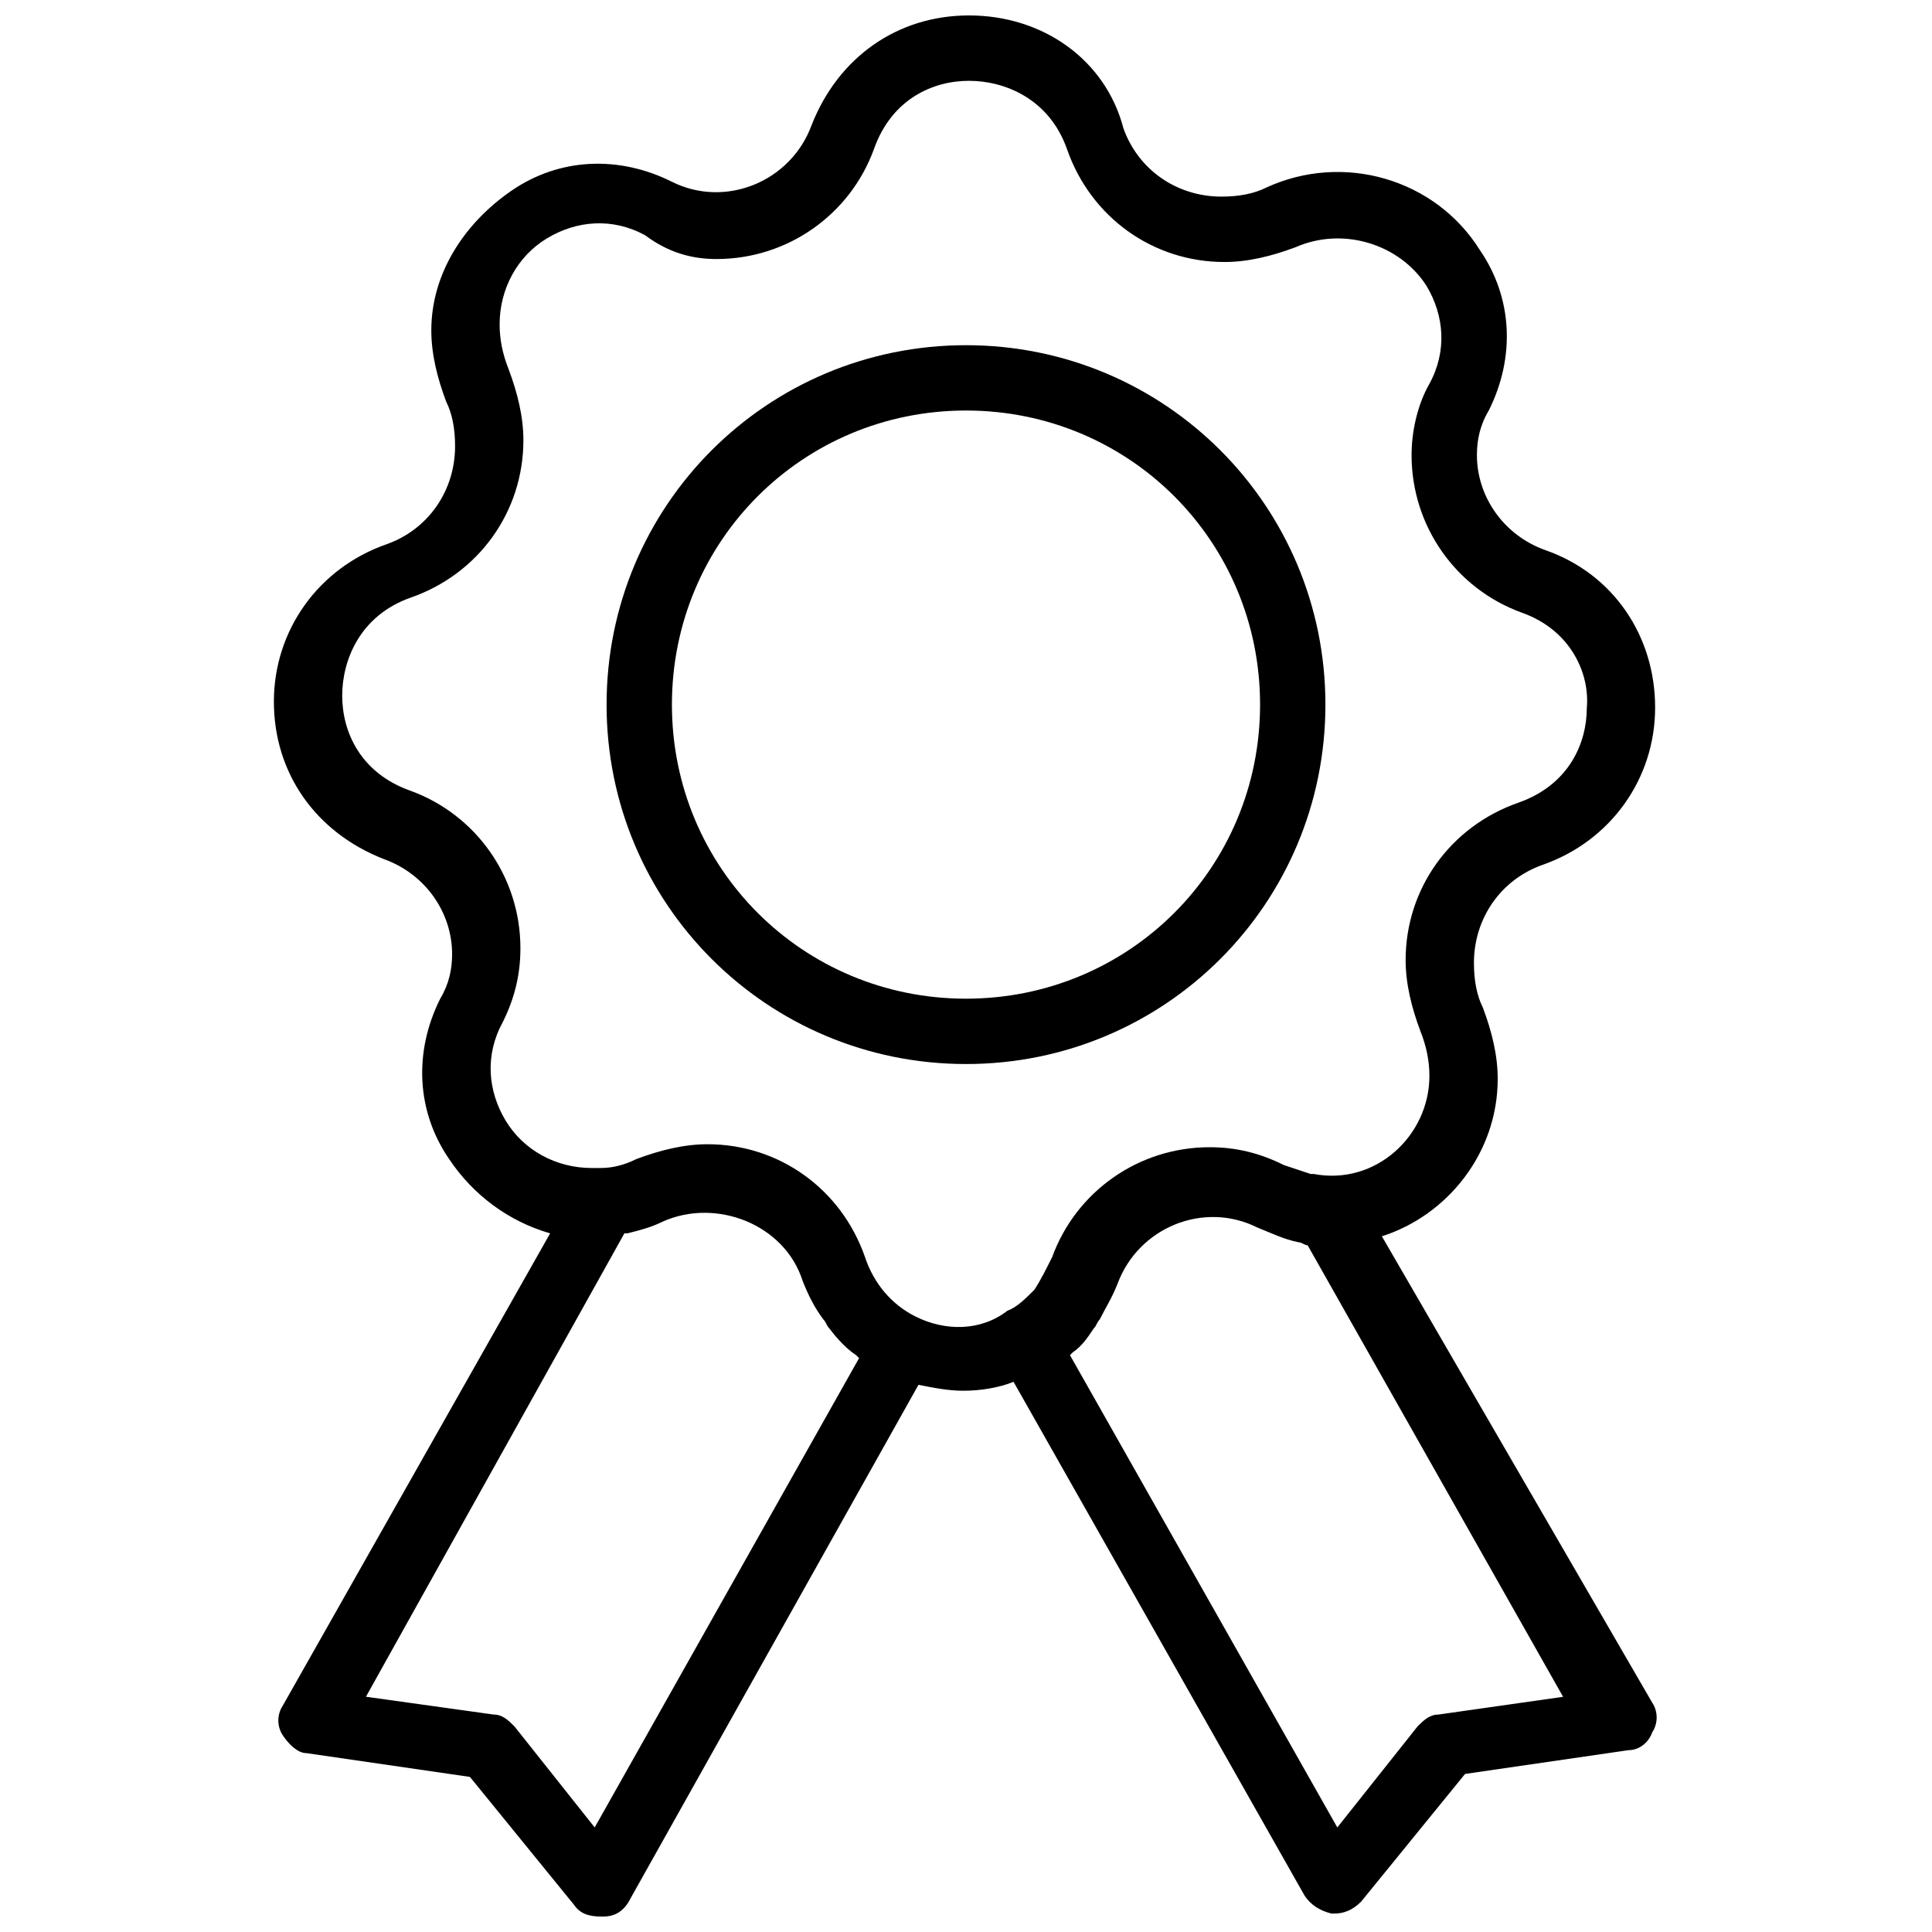
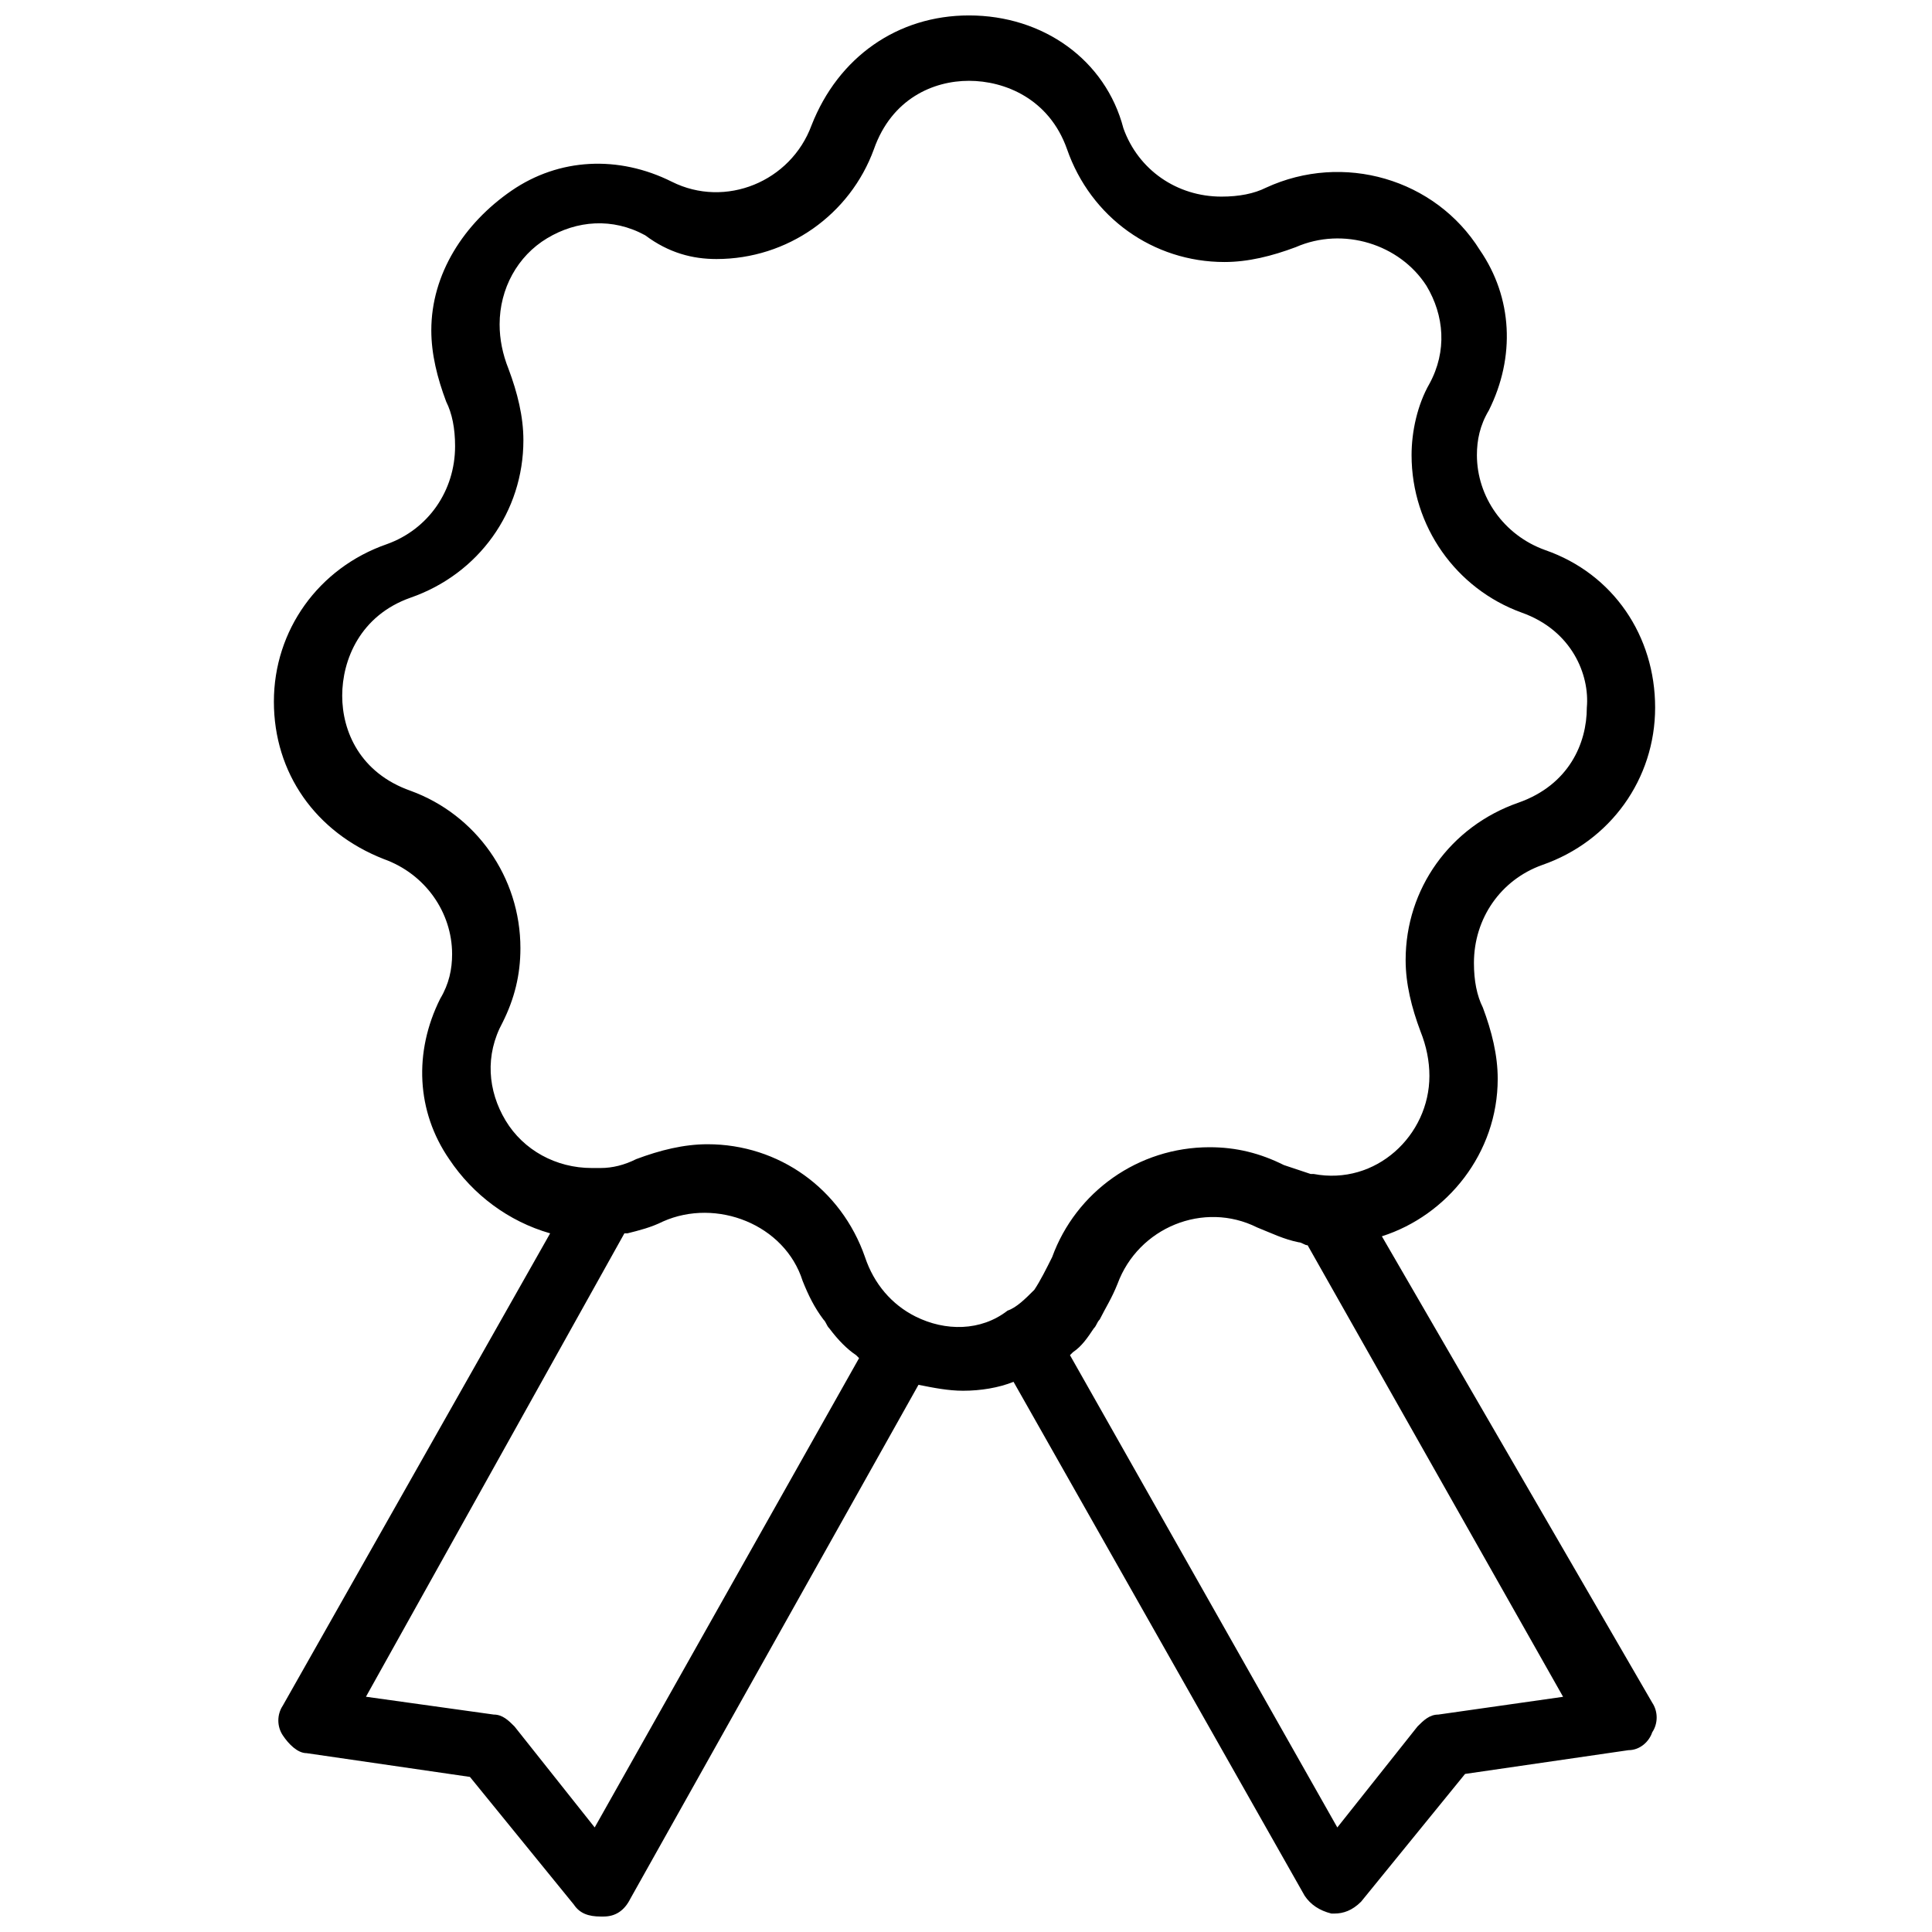
<svg xmlns="http://www.w3.org/2000/svg" width="800px" height="800px" version="1.1" viewBox="144 144 512 512">
  <defs>
    <clipPath id="a">
      <path d="m216 148.09h368v503.81h-368z" />
    </clipPath>
  </defs>
-   <path d="m495.25 330.73c0-52.742-42.508-95.25-95.25-95.25s-95.25 42.508-95.25 95.25c-0.004 52.742 42.508 95.25 95.25 95.25s95.25-42.508 95.25-95.25zm-95.25 77.93c-43.297 0-77.934-34.637-77.934-77.934s34.637-77.934 77.934-77.934 77.934 34.637 77.934 77.934c-0.004 43.297-34.641 77.934-77.934 77.934z" />
  <g clip-path="url(#a)">
    <path d="m510.21 471.63c17.32-5.512 30.699-22.043 30.699-41.723 0-6.297-1.574-12.594-3.938-18.895-1.574-3.148-2.363-7.086-2.363-11.809 0-11.809 7.086-22.043 18.105-25.977 18.105-6.297 29.914-22.828 29.914-41.723 0-18.895-11.02-35.426-29.125-41.723-11.02-3.938-18.105-14.168-18.105-25.191 0-3.938 0.789-7.871 3.148-11.809 7.086-14.168 6.297-29.914-2.363-42.508-11.809-18.895-36.211-25.977-56.68-16.531-3.148 1.574-7.086 2.363-11.809 2.363-11.809 0-22.043-7.086-25.977-18.105-4.719-18.102-21.25-29.91-40.93-29.91-18.895 0-34.637 11.02-41.723 29.125-5.512 14.957-22.828 22.043-37 14.957-14.168-7.086-29.914-6.297-42.508 2.363-12.594 8.66-21.254 22.043-21.254 37 0 6.297 1.574 12.594 3.938 18.895 1.574 3.148 2.363 7.086 2.363 11.809 0 11.809-7.086 22.043-18.105 25.977-18.105 6.297-29.914 22.828-29.914 41.723 0 18.895 11.02 34.637 29.125 41.723 11.02 3.938 18.105 14.168 18.105 25.191 0 3.938-0.789 7.871-3.148 11.809-7.086 14.168-6.297 29.914 2.363 42.508 6.297 9.445 15.742 16.531 26.766 19.68l-70.852 125.16c-1.574 2.363-1.574 5.512 0 7.871 1.574 2.363 3.938 4.723 6.297 4.723l43.297 6.297 27.551 33.852c1.574 2.363 3.938 3.148 7.086 3.148h0.789c3.148 0 5.512-1.574 7.086-4.723l76.359-136.19c3.938 0.789 7.871 1.574 11.809 1.574 4.723 0 9.445-0.789 13.383-2.363l77.145 136.19c1.574 2.363 3.938 3.938 7.086 4.723h0.789c2.363 0 4.723-0.789 7.086-3.148l27.551-33.852 43.297-6.297c3.148 0 5.512-2.363 6.297-4.723 1.574-2.363 1.574-5.512 0-7.871zm-208.61 156.66-21.254-26.766c-1.574-1.574-3.148-3.148-5.512-3.148l-33.852-4.723 68.488-122.8h0.789c3.148-0.789 6.297-1.574 9.445-3.148 14.168-6.297 32.273 0.789 37 15.742 1.574 3.938 3.148 7.086 5.512 10.234 0.789 0.789 0.789 1.574 1.574 2.363 2.363 3.148 4.723 5.512 7.086 7.086l0.789 0.789zm85.02-135.4c-6.297-3.148-11.02-8.66-13.383-15.742-6.297-18.105-22.828-29.914-41.723-29.914-6.297 0-12.594 1.574-18.895 3.938-3.148 1.574-6.297 2.363-9.445 2.363h-2.363c-9.445 0-18.105-4.723-22.828-12.594-4.723-7.871-5.512-17.32-0.789-25.977 3.148-6.297 4.723-12.594 4.723-19.68 0-18.895-11.809-35.426-29.125-41.723-13.383-4.723-18.105-15.742-18.105-25.191 0-9.445 4.723-21.254 18.105-25.977 18.105-6.297 29.914-22.828 29.914-41.723 0-6.297-1.574-12.594-3.938-18.895-1.574-3.938-2.363-7.871-2.363-11.809 0-9.445 4.723-18.105 12.594-22.828 7.871-4.723 17.32-5.512 25.977-0.789 6.305 4.723 12.602 6.297 18.902 6.297 18.895 0 35.426-11.809 41.723-29.125 4.723-13.383 15.742-18.105 25.191-18.105 9.445 0 21.254 4.723 25.977 18.105 6.297 18.105 22.828 29.914 41.723 29.914 6.297 0 12.594-1.574 18.895-3.938 12.594-5.512 27.551-0.789 34.637 10.234 4.723 7.871 5.512 17.32 0.789 25.977-3.156 5.512-4.731 12.594-4.731 18.895 0 18.895 11.809 35.426 29.125 41.723 13.383 4.723 18.105 16.531 17.32 25.191 0 9.445-4.723 20.469-18.105 25.191-18.105 6.297-29.914 22.828-29.914 41.723 0 6.297 1.574 12.594 3.938 18.895 1.574 3.938 2.363 7.871 2.363 11.809 0 15.742-14.168 29.125-30.699 25.977h-0.789c-2.363-0.789-4.723-1.574-7.086-2.363-6.297-3.148-12.594-4.723-19.68-4.723-18.895 0-35.426 11.809-41.723 29.125-1.574 3.148-3.148 6.297-4.723 8.66-2.363 2.363-4.723 4.723-7.086 5.512-7.086 5.504-16.531 5.504-24.402 1.566zm138.55 105.49c-2.363 0-3.938 1.574-5.512 3.148l-21.254 26.766-70.848-125.16 0.789-0.789c2.363-1.574 3.938-3.938 5.512-6.297 0.789-0.789 0.789-1.574 1.574-2.363 1.574-3.148 3.148-5.512 4.723-9.445 5.512-14.957 22.828-22.043 37-14.957 3.938 1.574 7.086 3.148 11.02 3.938 0.789 0 1.574 0.789 2.363 0.789l67.699 119.66z" />
  </g>
</svg>